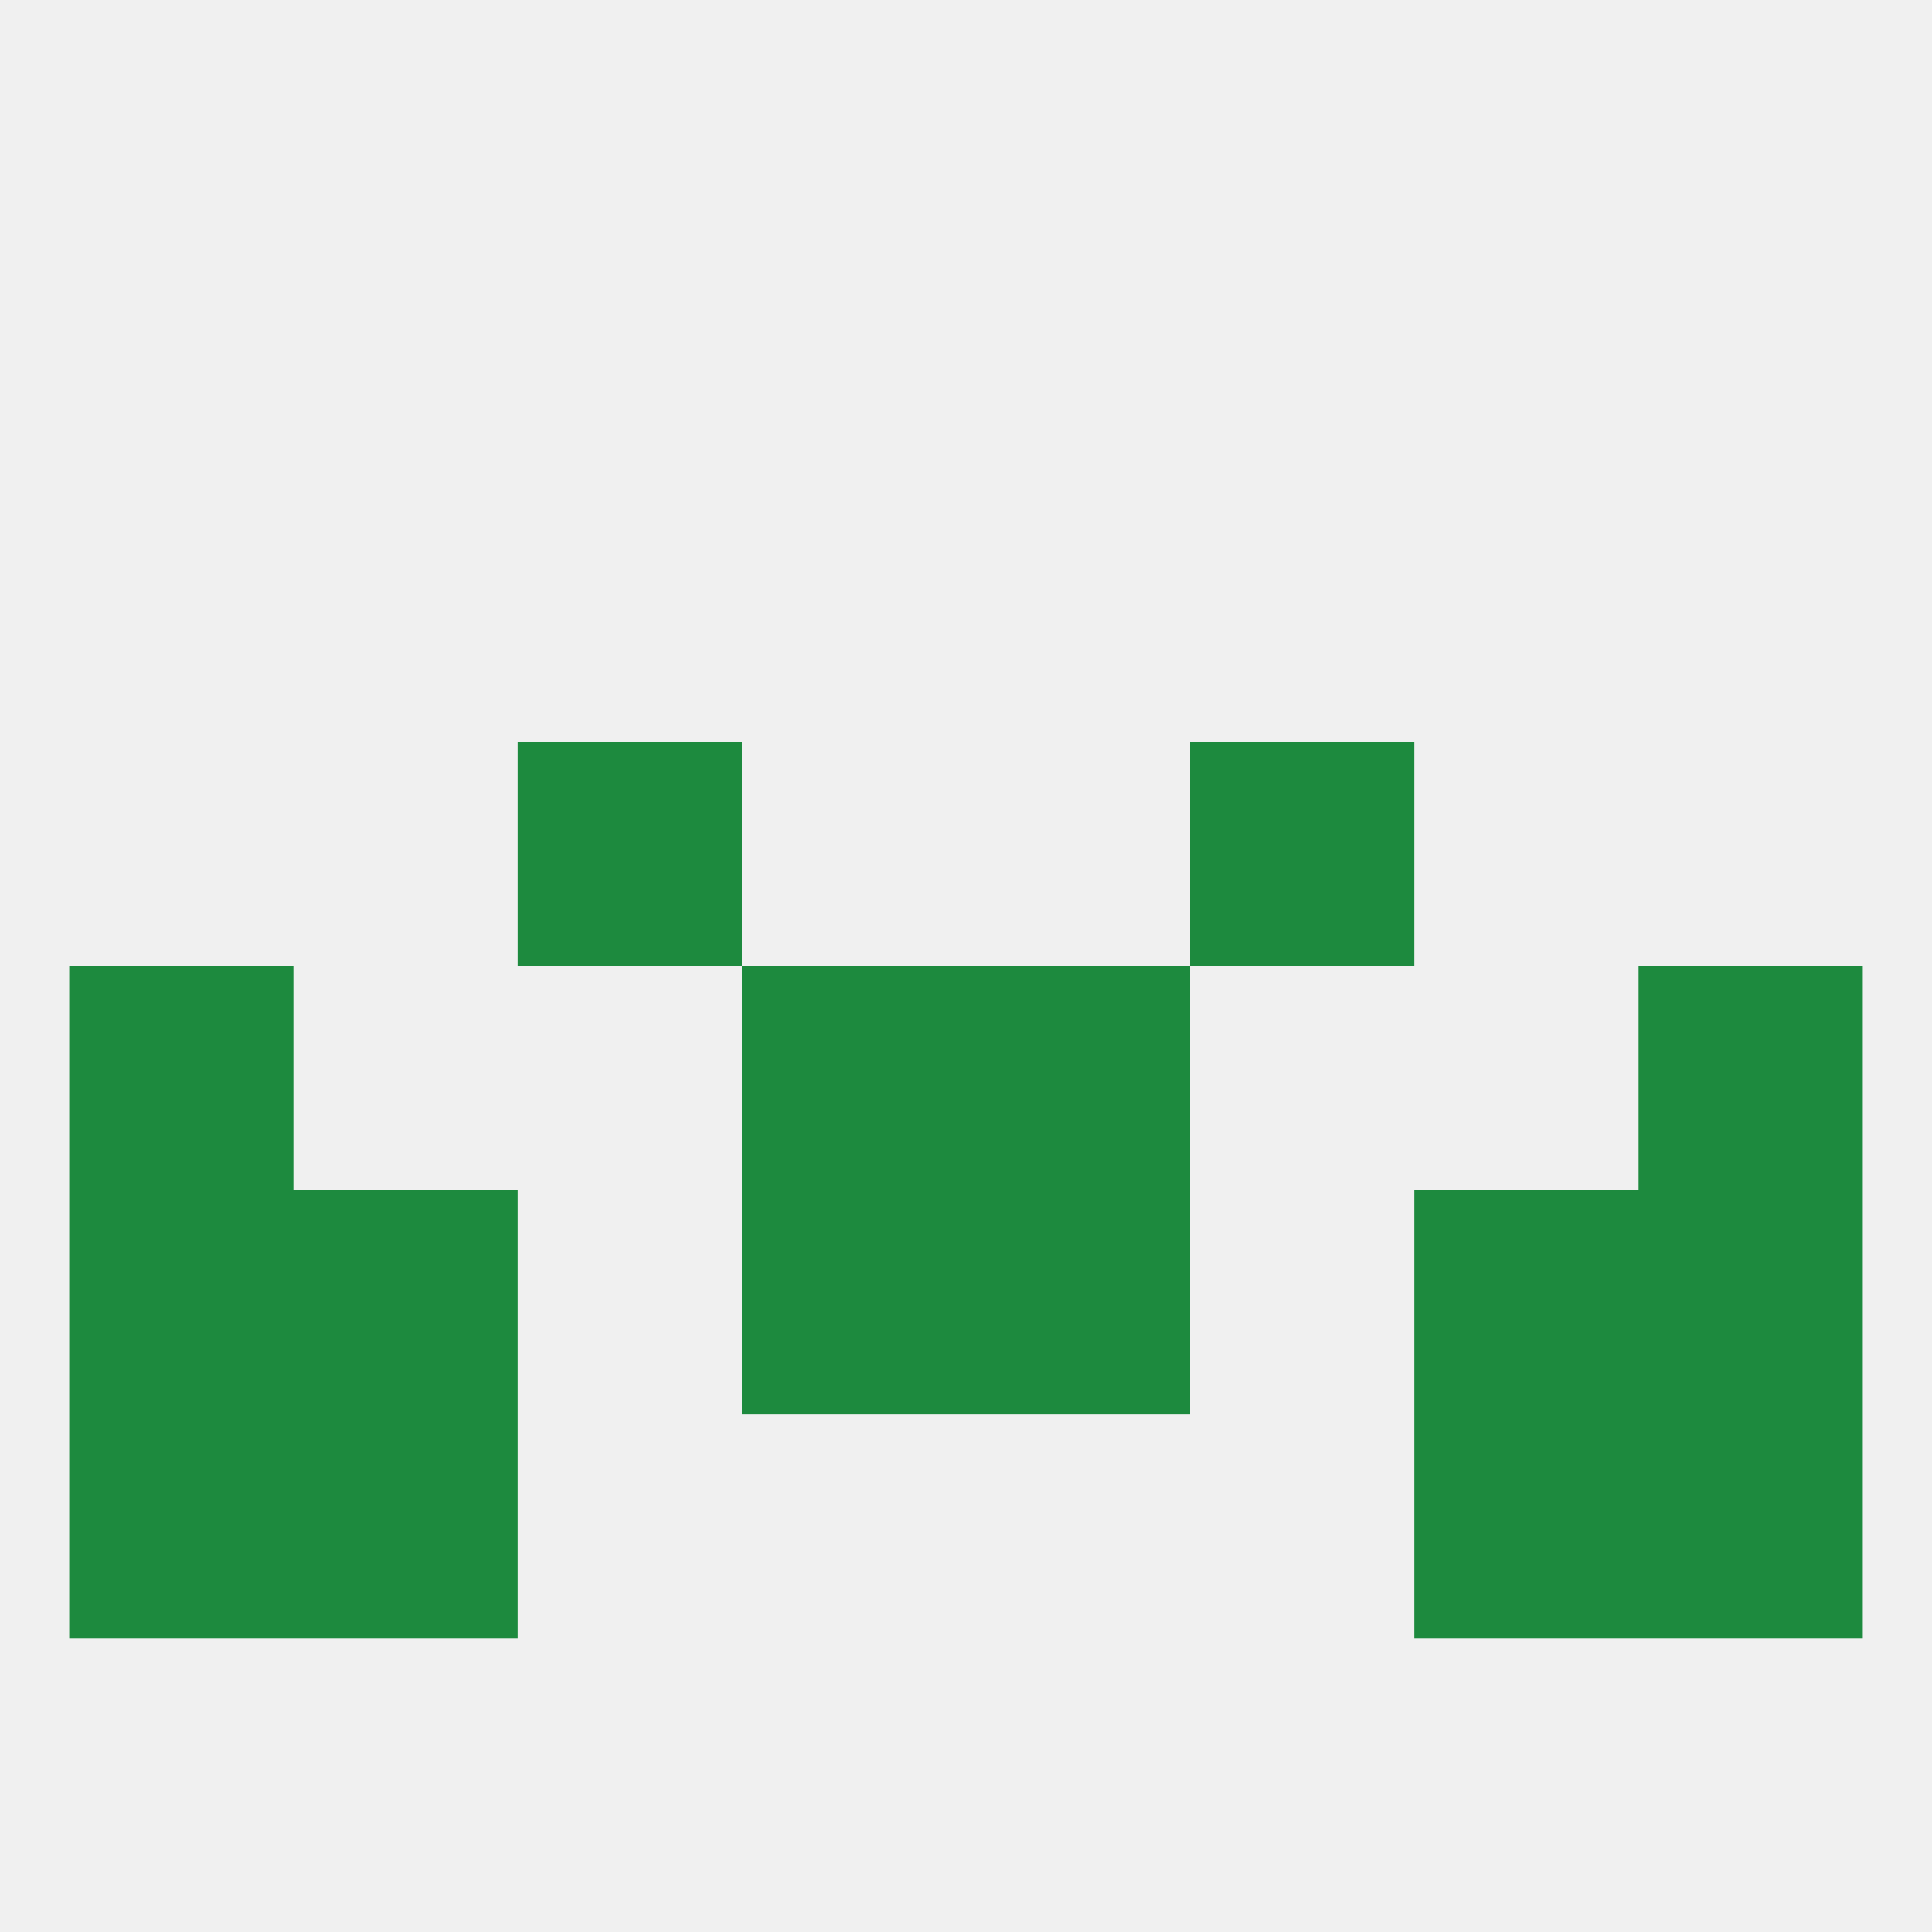
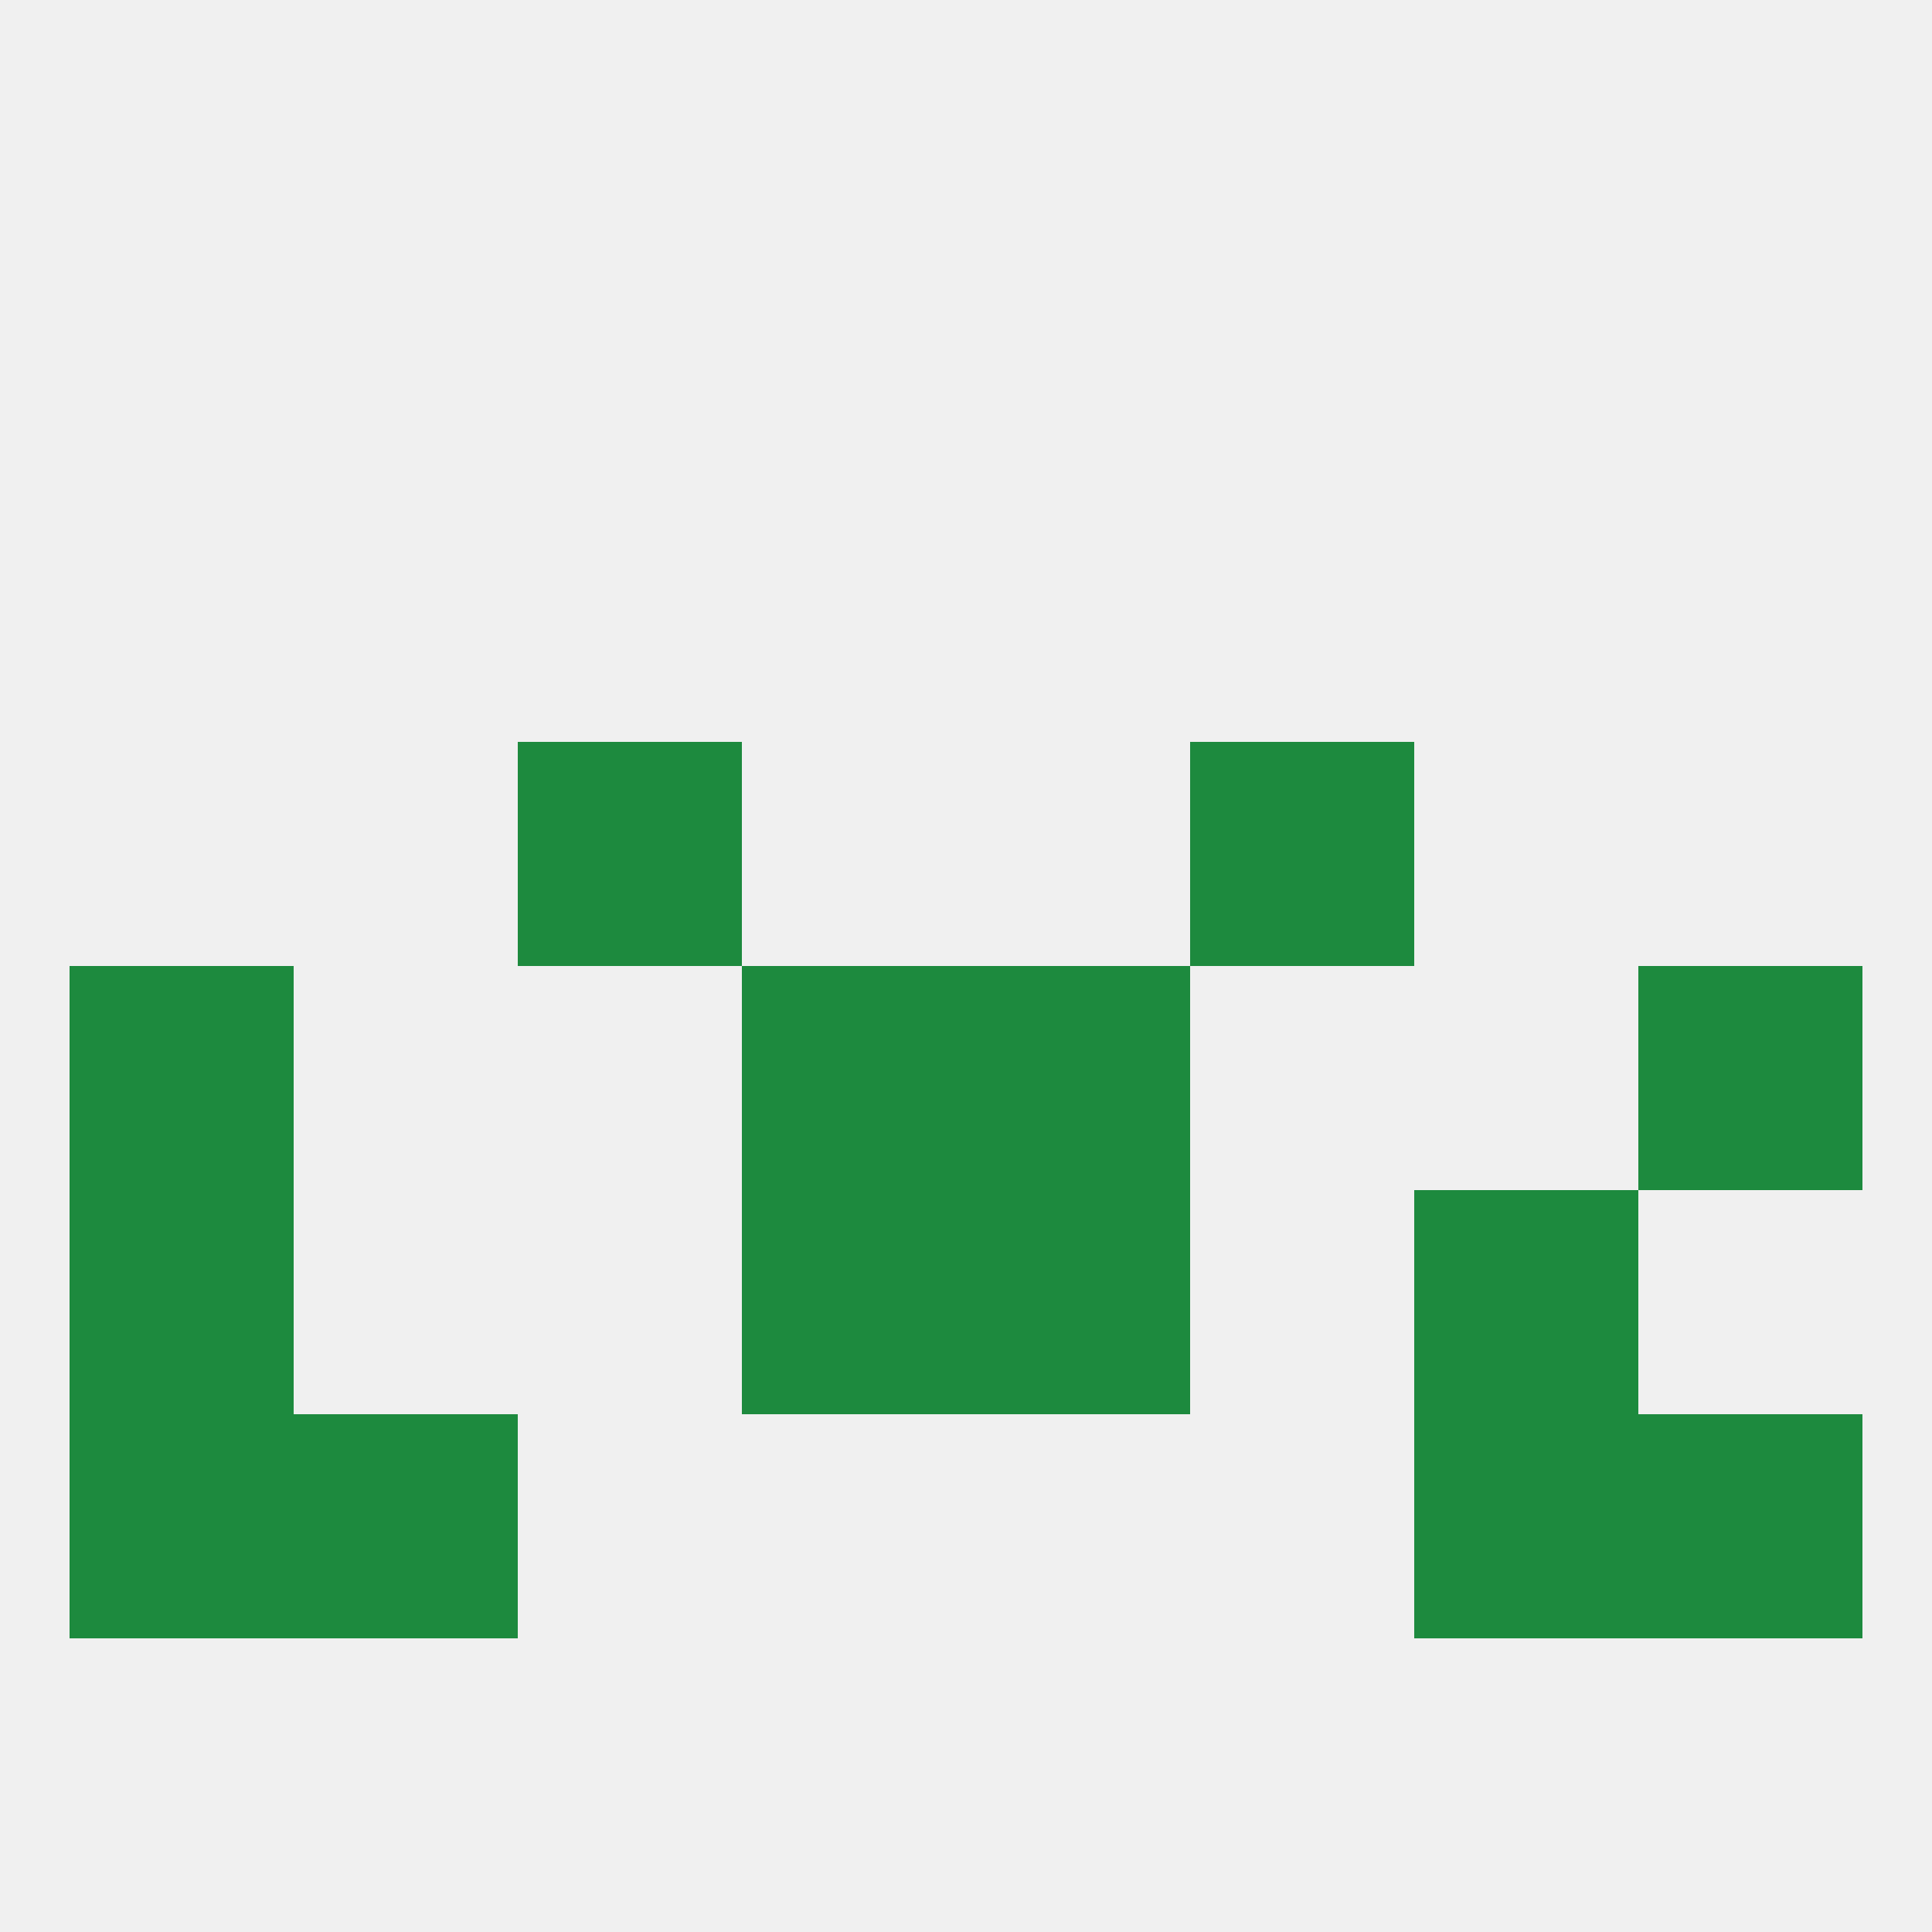
<svg xmlns="http://www.w3.org/2000/svg" version="1.1" baseprofile="full" width="250" height="250" viewBox="0 0 250 250">
  <rect width="100%" height="100%" fill="rgba(240,240,240,255)" />
  <rect x="67" y="96" width="29" height="29" fill="rgba(29,138,62,255)" />
  <rect x="154" y="96" width="29" height="29" fill="rgba(29,138,62,255)" />
  <rect x="9" y="125" width="29" height="29" fill="rgba(29,138,62,255)" />
  <rect x="212" y="125" width="29" height="29" fill="rgba(29,138,62,255)" />
  <rect x="96" y="125" width="29" height="29" fill="rgba(29,138,62,255)" />
  <rect x="125" y="125" width="29" height="29" fill="rgba(29,138,62,255)" />
-   <rect x="38" y="154" width="29" height="29" fill="rgba(29,138,62,255)" />
  <rect x="183" y="154" width="29" height="29" fill="rgba(29,138,62,255)" />
  <rect x="9" y="154" width="29" height="29" fill="rgba(29,138,62,255)" />
-   <rect x="212" y="154" width="29" height="29" fill="rgba(29,138,62,255)" />
  <rect x="96" y="154" width="29" height="29" fill="rgba(29,138,62,255)" />
  <rect x="125" y="154" width="29" height="29" fill="rgba(29,138,62,255)" />
  <rect x="38" y="183" width="29" height="29" fill="rgba(29,138,62,255)" />
  <rect x="183" y="183" width="29" height="29" fill="rgba(29,138,62,255)" />
  <rect x="9" y="183" width="29" height="29" fill="rgba(29,138,62,255)" />
  <rect x="212" y="183" width="29" height="29" fill="rgba(29,138,62,255)" />
</svg>